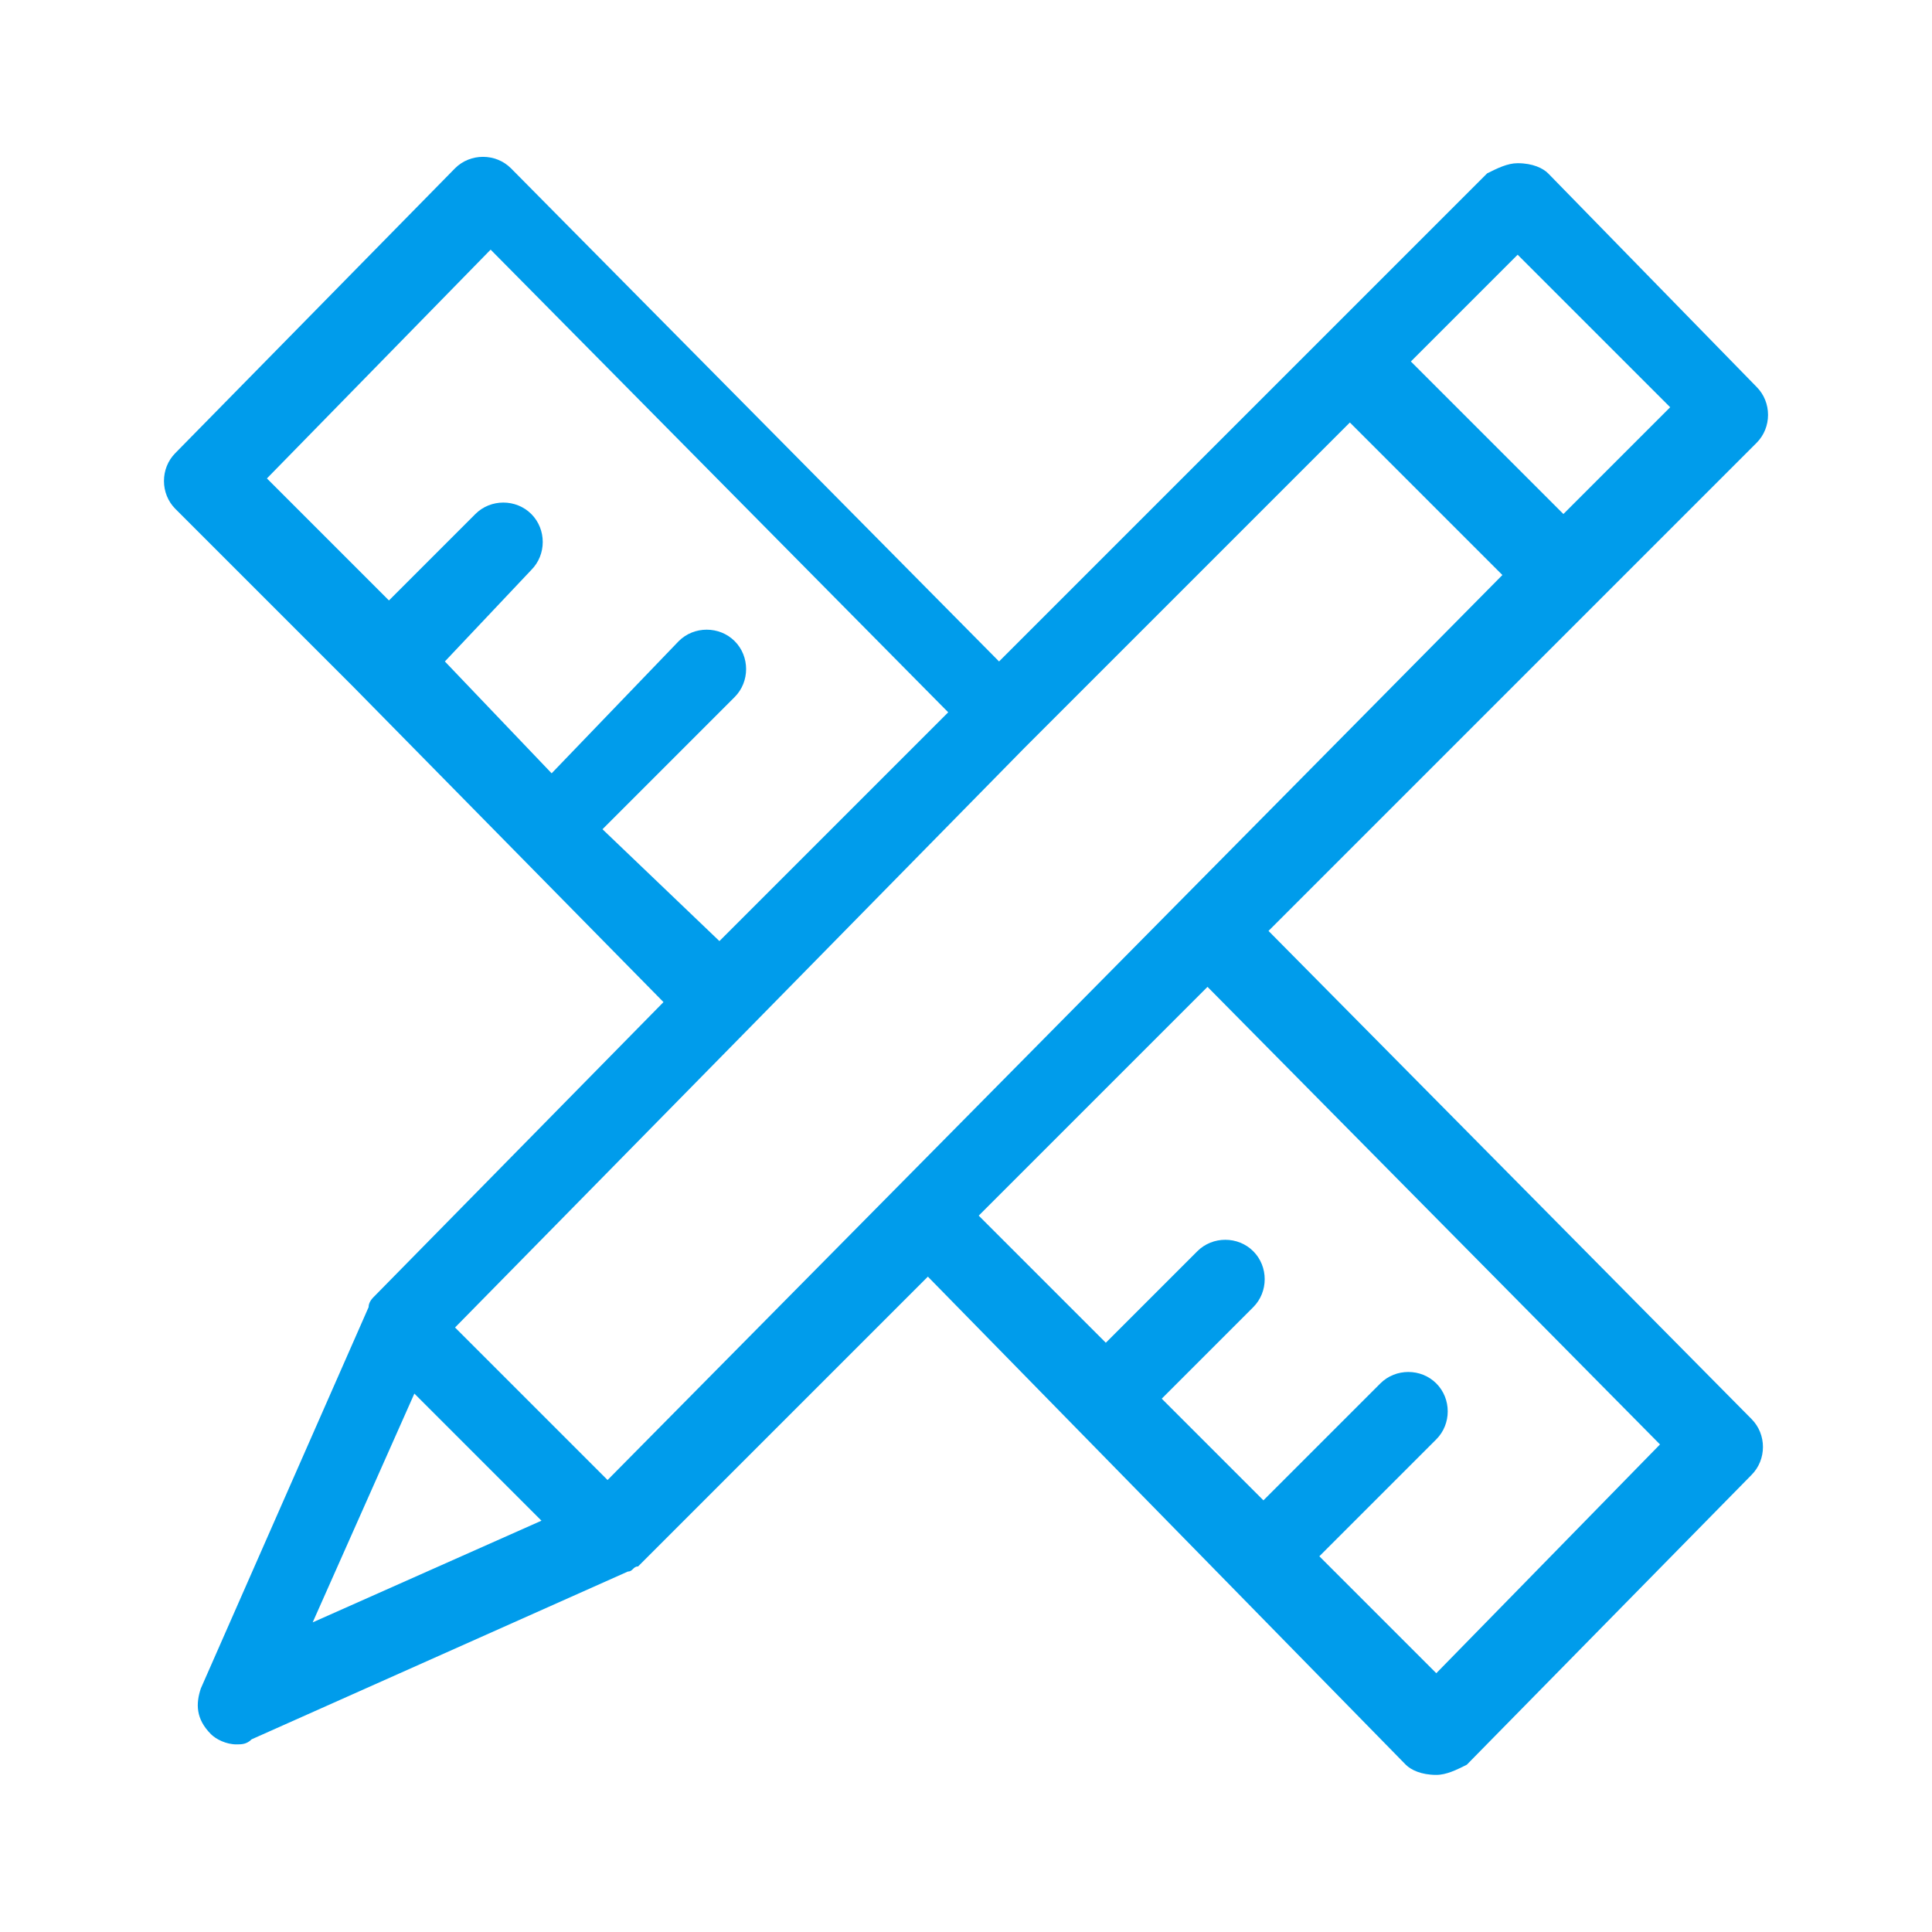
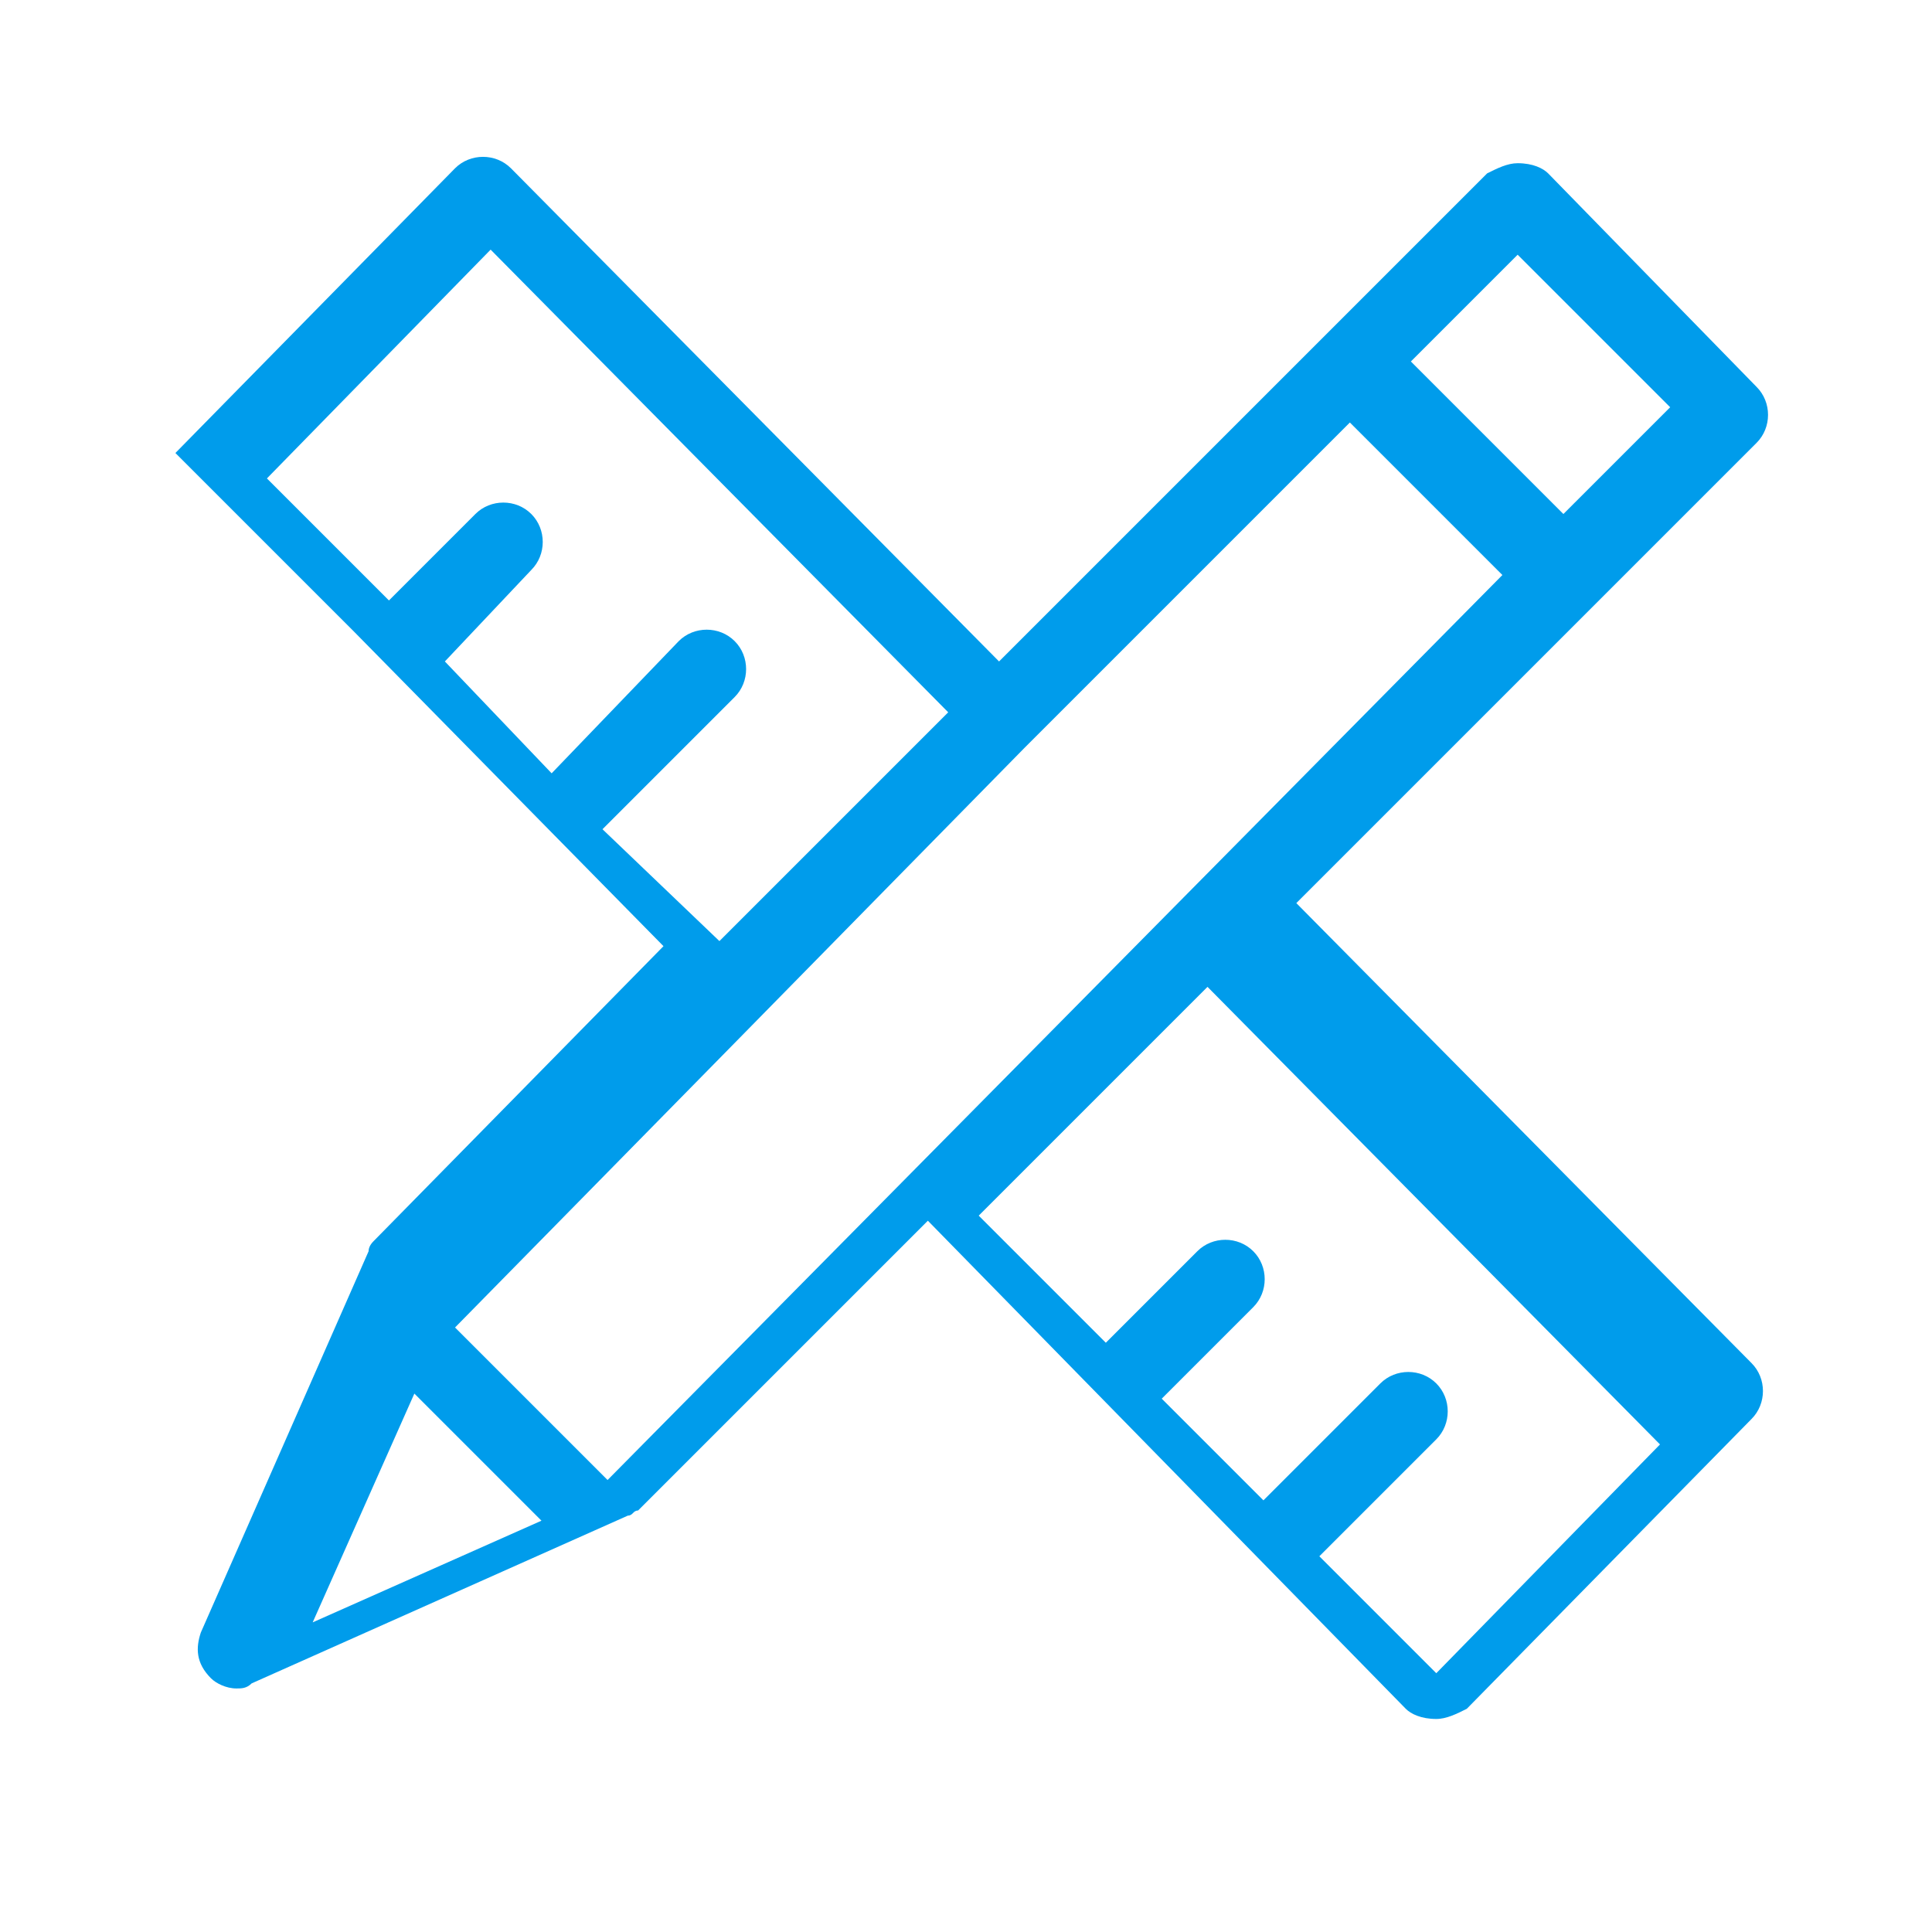
<svg xmlns="http://www.w3.org/2000/svg" id="uuid-9c4bca0c-3d94-4faf-8c34-e60fcff2f344" viewBox="0 0 38 38">
  <defs>
    <style>.uuid-518d1666-2336-4c9e-b7bb-ced774d2d7be{fill:#009ceb;}</style>
  </defs>
-   <path class="uuid-518d1666-2336-4c9e-b7bb-ced774d2d7be" d="m24.95,18.31l6.4-6.4h0l3.2-3.2c.3-.3.3-.8,0-1.1l-4.1-4.2c-.1-.1-.3-.2-.6-.2h0c-.2,0-.4.1-.6.2l-3.2,3.2-6.4,6.4L10.05,3.31c-.3-.3-.8-.3-1.1,0l-5.5,5.6c-.3.3-.3.8,0,1.1l3.5,3.5h0l6.1,6.2-5.7,5.8h0q-.1.1-.1.2h0l-3.3,7.5c-.1.3-.1.6.2.9.1.1.3.2.5.2.1,0,.2,0,.3-.1l7.4-3.3c.1,0,.1-.1.2-.1h0l5.7-5.7,9.4,9.6c.1.1.3.2.6.2h0c.2,0,.4-.1.6-.2l5.6-5.7c.3-.3.3-.8,0-1.1l-9.5-9.6Zm-13,10.8l-3-3,5.7-5.8h0l5.5-5.6h0l6.4-6.4,3,3L11.95,29.11ZM29.85,5.01l3,3-2.1,2.1-3-3,2.1-2.1Zm-18,11.3l2.6-2.6c.3-.3.3-.8,0-1.1-.3-.3-.8-.3-1.1,0l-2.5,2.6-2.1-2.2,1.7-1.8c.3-.3.3-.8,0-1.1s-.8-.3-1.1,0l-1.7,1.7-2.4-2.4,4.4-4.5,9,9.1-4.5,4.5-2.3-2.2Zm-3.7,11.1l2.5,2.5-4.5,2,2-4.5Zm20.1,5.5l-2.3-2.3,2.3-2.3c.3-.3.3-.8,0-1.1s-.8-.3-1.1,0l-2.3,2.3-2-2,1.8-1.8c.3-.3.3-.8,0-1.1-.3-.3-.8-.3-1.1,0l-1.8,1.8-2.5-2.5,4.5-4.5,8.9,9-4.4,4.5Z" />
+   <path class="uuid-518d1666-2336-4c9e-b7bb-ced774d2d7be" d="m24.95,18.31l6.4-6.4h0l3.2-3.2c.3-.3.3-.8,0-1.1l-4.1-4.2c-.1-.1-.3-.2-.6-.2h0c-.2,0-.4.1-.6.2l-3.2,3.2-6.4,6.4L10.05,3.31c-.3-.3-.8-.3-1.1,0l-5.5,5.6l3.5,3.5h0l6.1,6.2-5.7,5.8h0q-.1.1-.1.2h0l-3.3,7.5c-.1.3-.1.6.2.9.1.1.3.2.5.2.1,0,.2,0,.3-.1l7.4-3.3c.1,0,.1-.1.2-.1h0l5.7-5.7,9.4,9.6c.1.1.3.2.6.2h0c.2,0,.4-.1.6-.2l5.6-5.7c.3-.3.3-.8,0-1.1l-9.5-9.6Zm-13,10.8l-3-3,5.7-5.8h0l5.5-5.6h0l6.4-6.4,3,3L11.95,29.11ZM29.85,5.01l3,3-2.1,2.1-3-3,2.1-2.1Zm-18,11.3l2.6-2.6c.3-.3.3-.8,0-1.1-.3-.3-.8-.3-1.1,0l-2.5,2.6-2.1-2.2,1.7-1.8c.3-.3.3-.8,0-1.1s-.8-.3-1.1,0l-1.7,1.7-2.4-2.4,4.4-4.5,9,9.1-4.5,4.5-2.3-2.2Zm-3.7,11.1l2.5,2.5-4.5,2,2-4.5Zm20.1,5.5l-2.3-2.3,2.3-2.3c.3-.3.3-.8,0-1.1s-.8-.3-1.1,0l-2.3,2.3-2-2,1.8-1.8c.3-.3.3-.8,0-1.1-.3-.3-.8-.3-1.1,0l-1.8,1.8-2.5-2.5,4.5-4.5,8.9,9-4.4,4.5Z" />
</svg>